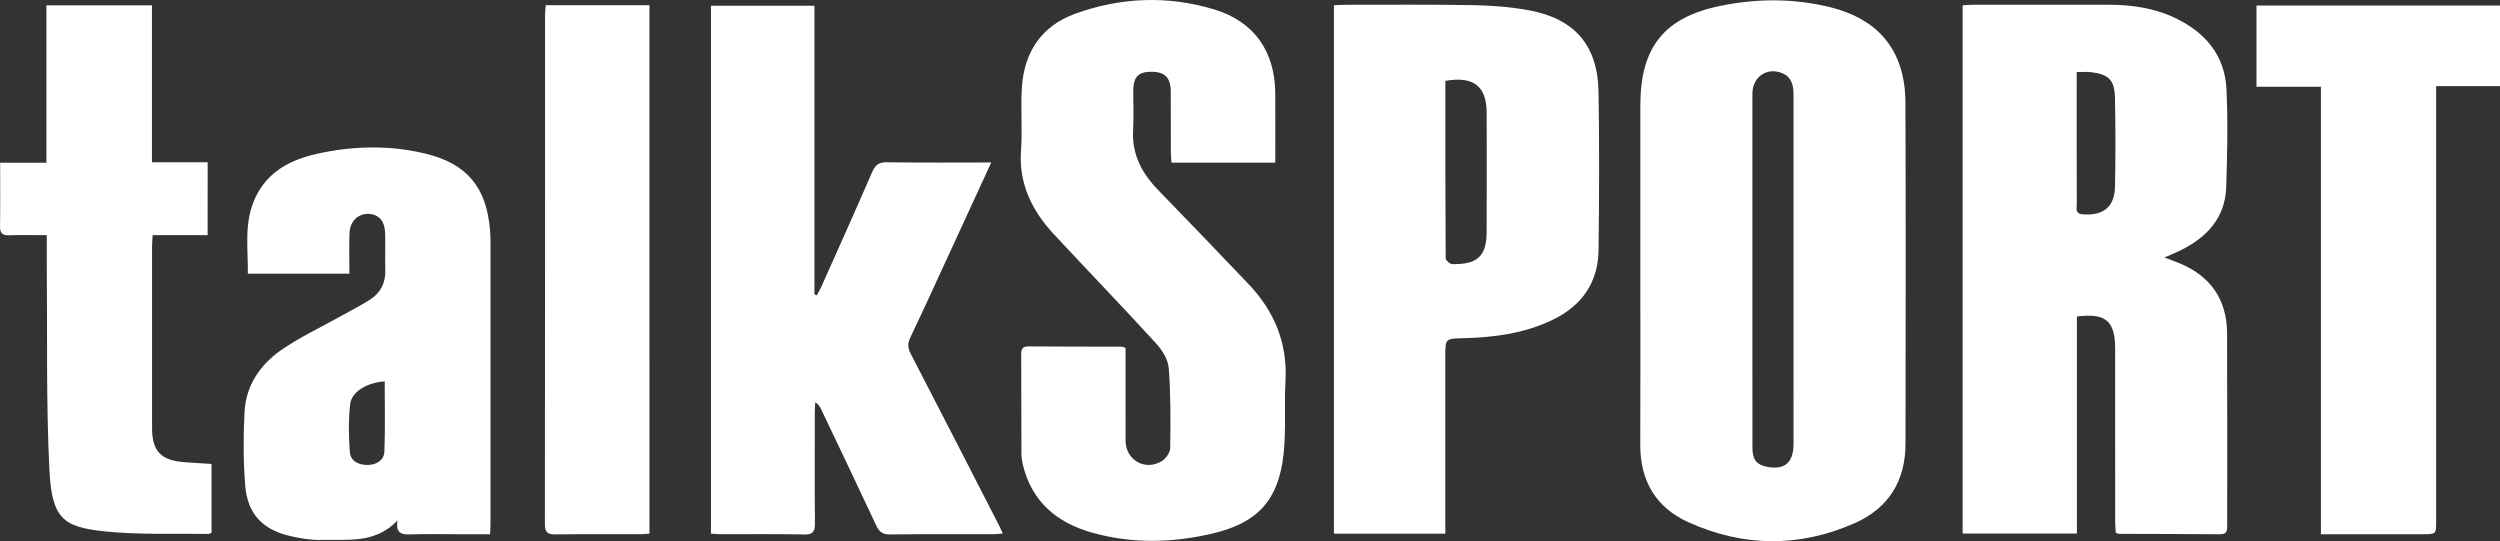
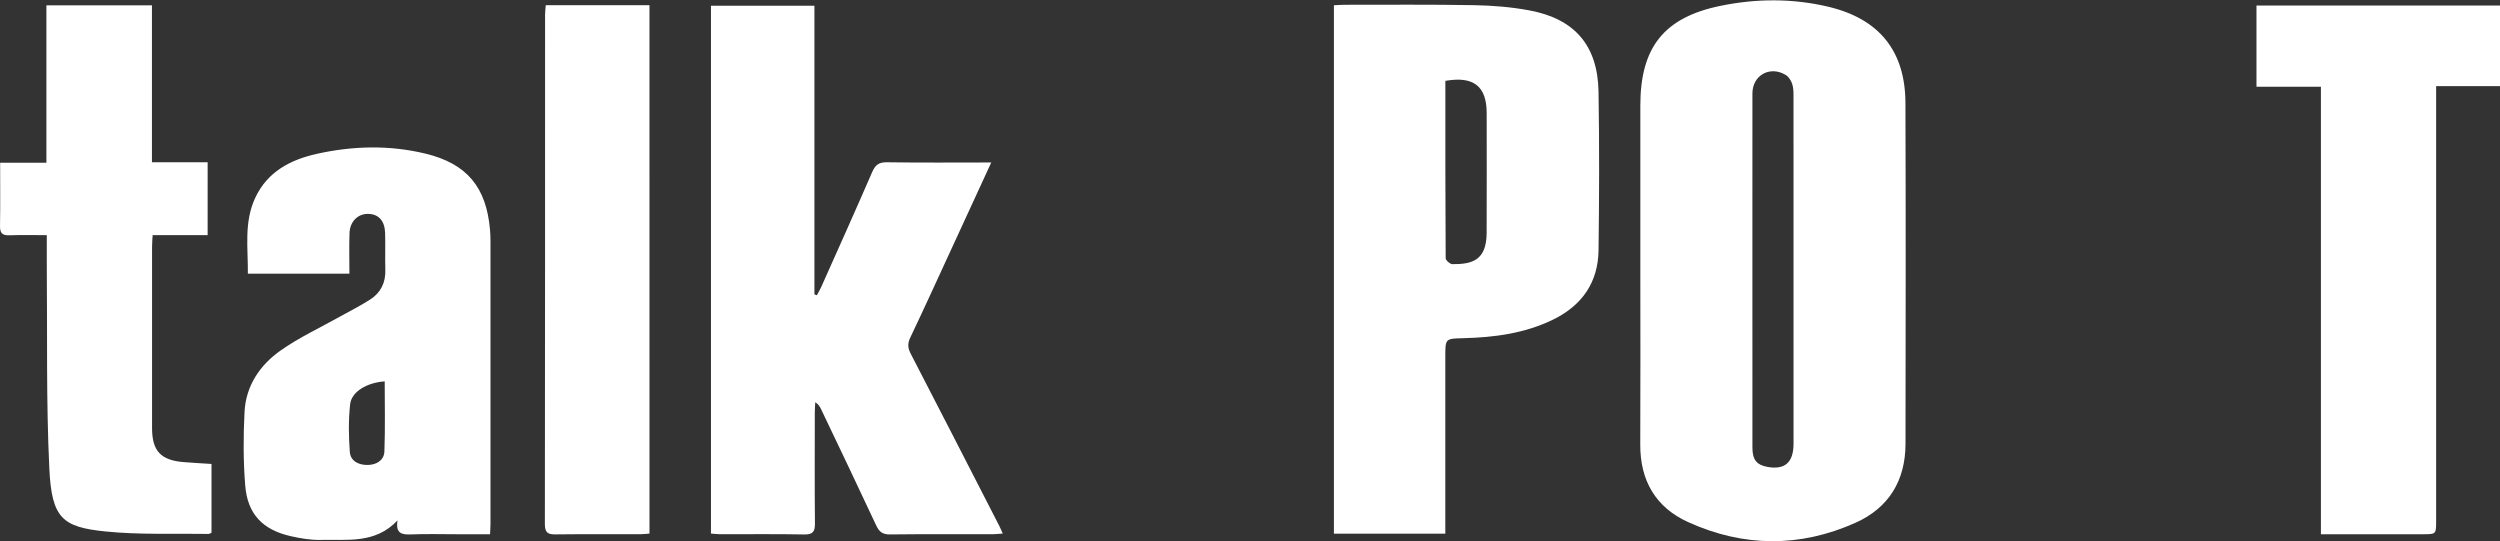
<svg xmlns="http://www.w3.org/2000/svg" version="1.1" id="Layer_1" x="0px" y="0px" viewBox="0 0 1827.31 395.57" style="enable-background:new 0 0 1827.31 395.57;" xml:space="preserve">
  <rect x="0" y="0" width="1827.31" height="395.57" fill="#333333" stroke="none" />
  <style type="text/css">
	.st0{fill:#FFFFFF;}
</style>
  <g>
-     <path class="st0" d="M1518.07,389.96c-28.39,0-55.7,0-83.53,0c0-128.69,0-257.05,0-386.07c2.51-0.15,4.92-0.4,7.32-0.41   c33.19-0.03,66.38-0.05,99.57,0c16.36,0.02,32.39,2.25,47.35,9.16c22.46,10.38,37.38,27.2,38.59,52.59   c1.13,23.88,0.63,47.88-0.2,71.79c-0.78,22.32-14.14,36.45-33.27,45.92c-3.53,1.75-7.21,3.21-11.89,5.27   c4.46,1.7,7.91,2.89,11.27,4.3c22.62,9.49,34.42,26.54,34.54,51.06c0.22,46.66,0.06,93.33,0.08,139.99c0,3.66,0.25,7-5.16,6.95   c-24.7-0.21-49.4-0.2-74.1-0.3c-0.46,0-0.91-0.35-2.18-0.87c-0.13-2.51-0.42-5.39-0.42-8.27c-0.03-40.68-0.02-81.35-0.02-122.03   c0-1.5,0-2.99,0-4.49c-0.07-19.95-6.94-25.91-27.96-23.19C1518.07,283.96,1518.07,336.71,1518.07,389.96z M1517.9,52.69   c0,4.12,0,7.55,0,10.98c0,28.44-0.04,56.87,0.07,85.31c0.01,3.1-1.52,7.23,4.29,7.68c14.97,1.16,23.31-5.3,23.63-20.1   c0.47-21.69,0.44-43.41-0.02-65.1c-0.28-13.07-4.65-17.19-17.56-18.72C1525.38,52.4,1522.38,52.69,1517.9,52.69z" />
    <path class="st0" d="M1198.96,199.13c0-40.66,0-81.31,0-121.97c0.01-42.55,17.23-64.42,58.66-72.91   c26.14-5.36,52.52-5.52,78.64,0.65c37.13,8.77,56.33,32.22,56.47,70.31c0.3,83.06,0.17,166.12,0.05,249.18   c-0.04,26.77-12.15,46.79-36.54,57.71c-40.59,18.18-81.81,17.89-122.26-0.44c-23.86-10.81-35.2-30.41-35.07-56.81   C1199.12,282.94,1198.96,241.04,1198.96,199.13z M1280.87,196.99c0,43.39-0.02,86.78,0.02,130.17c0.01,8.92,3.07,12.69,11.09,14.13   c12.6,2.27,18.95-3.29,18.96-16.94c0.04-84.79,0.03-169.57-0.02-254.36c0-2.97-0.07-6.11-1.03-8.85c-0.85-2.4-2.55-5.07-4.66-6.35   c-11.52-6.98-24.34,0.23-24.35,13.51C1280.86,111.2,1280.87,154.1,1280.87,196.99z" />
-     <path class="st0" d="M822.69,254.31c0,22.84-0.02,45.28,0.01,67.72c0.02,14.28,14.43,22.57,26.67,14.89   c2.92-1.83,5.93-6.24,5.97-9.51c0.26-19.43,0.4-38.92-1.06-58.27c-0.47-6.28-4.77-13.21-9.23-18.09   c-24.57-26.86-49.86-53.07-74.66-79.73c-16.03-17.22-25.84-36.85-24.1-61.41c1.07-15.15-0.32-30.46,0.61-45.63   c1.59-25.98,14.13-45.22,38.98-54.24C819.12-2.01,853.3-3.37,887.23,6.81c29.46,8.83,44.66,30.62,44.89,61.52   c0.12,16.68,0.02,33.36,0.02,50.59c-25.45,0-50.26,0-75.87,0c-0.17-2.81-0.47-5.44-0.48-8.07c-0.05-14.72,0.05-29.44-0.06-44.16   c-0.07-9.97-4.46-14.27-14.11-14.24c-9.65,0.03-13.2,3.66-13.28,13.81c-0.07,9.48,0.46,18.99-0.12,28.44   c-1.1,17.82,6.24,31.76,18.25,44.12c22.07,22.71,43.96,45.61,65.84,68.51c18.99,19.87,28.83,43.15,27.28,71.1   c-0.98,17.66,0.5,35.52-1.35,53.05c-3.56,33.75-18.62,50.52-51.57,58.38c-29.5,7.03-59.36,7.73-88.74-0.62   c-25.35-7.21-43.68-22.44-50.21-49.22c-0.7-2.88-1.12-5.91-1.13-8.87c-0.11-23.95-0.06-47.91-0.16-71.86   c-0.01-3.75,0.61-6.12,5.24-6.09c22.7,0.18,45.41,0.14,68.11,0.21C820.48,253.4,821.17,253.81,822.69,254.31z" />
    <path class="st0" d="M1056.42,390.08c-27.77,0-54.35,0-81.43,0c0-128.72,0-257.04,0-386.23c2.51-0.12,5.14-0.36,7.77-0.36   c31.67,0.02,63.36-0.28,95.02,0.3c13.4,0.24,26.95,1.35,40.11,3.81c33.2,6.19,49.96,25.75,50.51,59.45   c0.64,38.65,0.52,77.32,0.01,115.97c-0.31,23.32-12.05,40.13-32.85,50.4c-20.78,10.26-43.2,13.19-66.02,13.78   c-13.12,0.34-13.13,0.16-13.13,13.5c0,39.91,0,79.81,0,119.72C1056.42,383.39,1056.42,386.36,1056.42,390.08z M1056.45,59.1   c0,43.48-0.05,86.56,0.22,129.64c0.01,1.53,3.24,4.35,4.97,4.35c14.18,0.03,24.89-2.54,24.98-22.86   c0.13-29.16,0.05-58.33,0.03-87.49C1086.64,63.12,1077.24,55.46,1056.45,59.1z" />
    <path class="st0" d="M724.53,118.76c-10.83,23.51-21.01,45.65-31.22,67.78c-9.29,20.13-18.48,40.31-28.02,60.33   c-2.06,4.32-1.74,7.62,0.42,11.77c21.67,41.82,43.13,83.74,64.63,125.64c0.79,1.54,1.45,3.15,2.62,5.71   c-2.87,0.19-5.22,0.48-7.56,0.49c-24.95,0.03-49.91-0.15-74.86,0.15c-5.37,0.06-7.9-1.86-10.09-6.56   c-13.27-28.45-26.85-56.75-40.35-85.09c-0.83-1.73-1.8-3.4-4.21-4.99c-0.11,2.52-0.33,5.04-0.33,7.56   c-0.02,26.95-0.16,53.9,0.1,80.85c0.06,5.92-1.22,8.37-7.77,8.25c-20.45-0.4-40.92-0.13-61.38-0.17c-2.19,0-4.37-0.3-6.85-0.48   c0-128.72,0-256.92,0-385.82c24.93,0,49.91,0,75.62,0c0,70.45,0,140.72,0,210.99c0.6,0.21,1.2,0.43,1.79,0.64   c1.04-1.94,2.19-3.83,3.09-5.83c12.48-27.97,25.07-55.89,37.24-84c2.3-5.3,4.81-7.47,10.89-7.37   C673.22,119,698.16,118.76,724.53,118.76z" />
    <path class="st0" d="M358.19,390.49c-8.21,0-16.12,0-24.04,0c-11.23,0-22.47-0.33-33.68,0.12c-6.72,0.27-11.46-0.57-9.92-10.23   c-16.39,17.36-36.78,13.75-56,14.25c-7.38,0.19-14.95-1.12-22.2-2.77c-20.4-4.64-31.45-16.17-33.12-37.04   c-1.43-17.84-1.42-35.91-0.49-53.8c0.99-19.13,11.33-34.31,26.5-44.94c13.57-9.51,28.83-16.59,43.35-24.73   c7.38-4.14,15-7.9,22.08-12.49c7.62-4.94,11.27-12.29,10.98-21.62c-0.27-8.97,0.12-17.97-0.16-26.94   c-0.28-8.98-4.77-13.8-12.35-13.97c-7.41-0.18-13.36,5.51-13.67,13.91c-0.35,9.71-0.08,19.44-0.08,29.8c-24.7,0-48.99,0-74.22,0   c0.21-18.49-3-37.49,5.38-55.43c8.94-19.12,25.69-27.87,45.15-32.19c26.38-5.85,53-6.5,79.33-0.12   c30.36,7.36,44.51,24.65,47.14,55.75c0.23,2.73,0.34,5.48,0.34,8.22c0.02,68.87,0.02,137.74,0,206.61   C358.51,385.07,358.33,387.27,358.19,390.49z M281.19,278.75c-12.83,0.86-24.23,7.51-25.25,16.63c-1.29,11.52-1.1,23.33-0.25,34.91   c0.51,6.92,6.68,9.67,13.17,9.56c6.3-0.11,11.87-3.38,12.11-9.89C281.61,312.93,281.19,295.85,281.19,278.75z" />
    <path class="st0" d="M1780.63,62.97c0,3.96,0,7.12,0,10.28c0,102.51,0,205.02,0,307.53c0,9.7-0.01,9.71-9.82,9.71   c-21.95,0.01-43.9,0-65.84,0c-2.68,0-5.36,0-8.56,0c0-109.4,0-217.82,0-327.11c-15.82,0-31.14,0-47.1,0c0-20.14,0-39.43,0-59.32   c59.23,0,118.38,0,178.01,0c0,19.56,0,38.83,0,58.91C1811.71,62.97,1796.62,62.97,1780.63,62.97z" />
    <path class="st0" d="M151.76,171.85c-13.65,0-26.54,0-40.19,0c-0.17,3.31-0.43,5.95-0.43,8.59c-0.02,44.16-0.04,88.33,0,132.49   c0.02,16.68,6.36,23.47,23.09,24.83c6.64,0.54,13.3,0.89,20.36,1.35c0,17.02,0,33.63,0,50.27c-0.8,0.34-1.49,0.89-2.16,0.88   c-25.17-0.43-50.51,0.74-75.46-1.82c-31.28-3.21-39.16-9.58-40.9-45.75c-2.36-49.04-1.41-98.24-1.86-147.37   c-0.07-7.44-0.01-14.88-0.01-23.44c-9.52,0-18.4-0.24-27.26,0.09c-5.18,0.19-7.03-1.51-6.93-6.81c0.28-15.16,0.1-30.32,0.1-46.2   c11.51,0,22.13,0,33.81,0c0-38.68,0-76.65,0-115.05c26.11,0,51.16,0,77.14,0c0,38.16,0,75.96,0,114.67c13.97,0,27.06,0,40.71,0   C151.76,136.56,151.76,153.63,151.76,171.85z" />
    <path class="st0" d="M474.72,390c-2.16,0.16-4.34,0.47-6.52,0.47c-20.7,0.04-41.4-0.13-62.09,0.12c-5.6,0.07-7.85-1.19-7.85-7.42   c0.18-124.19,0.13-248.37,0.15-372.56c0-2.18,0.32-4.35,0.51-6.81c25.44,0,50.32,0,75.79,0C474.72,132.43,474.72,260.93,474.72,390   z" />
  </g>
</svg>